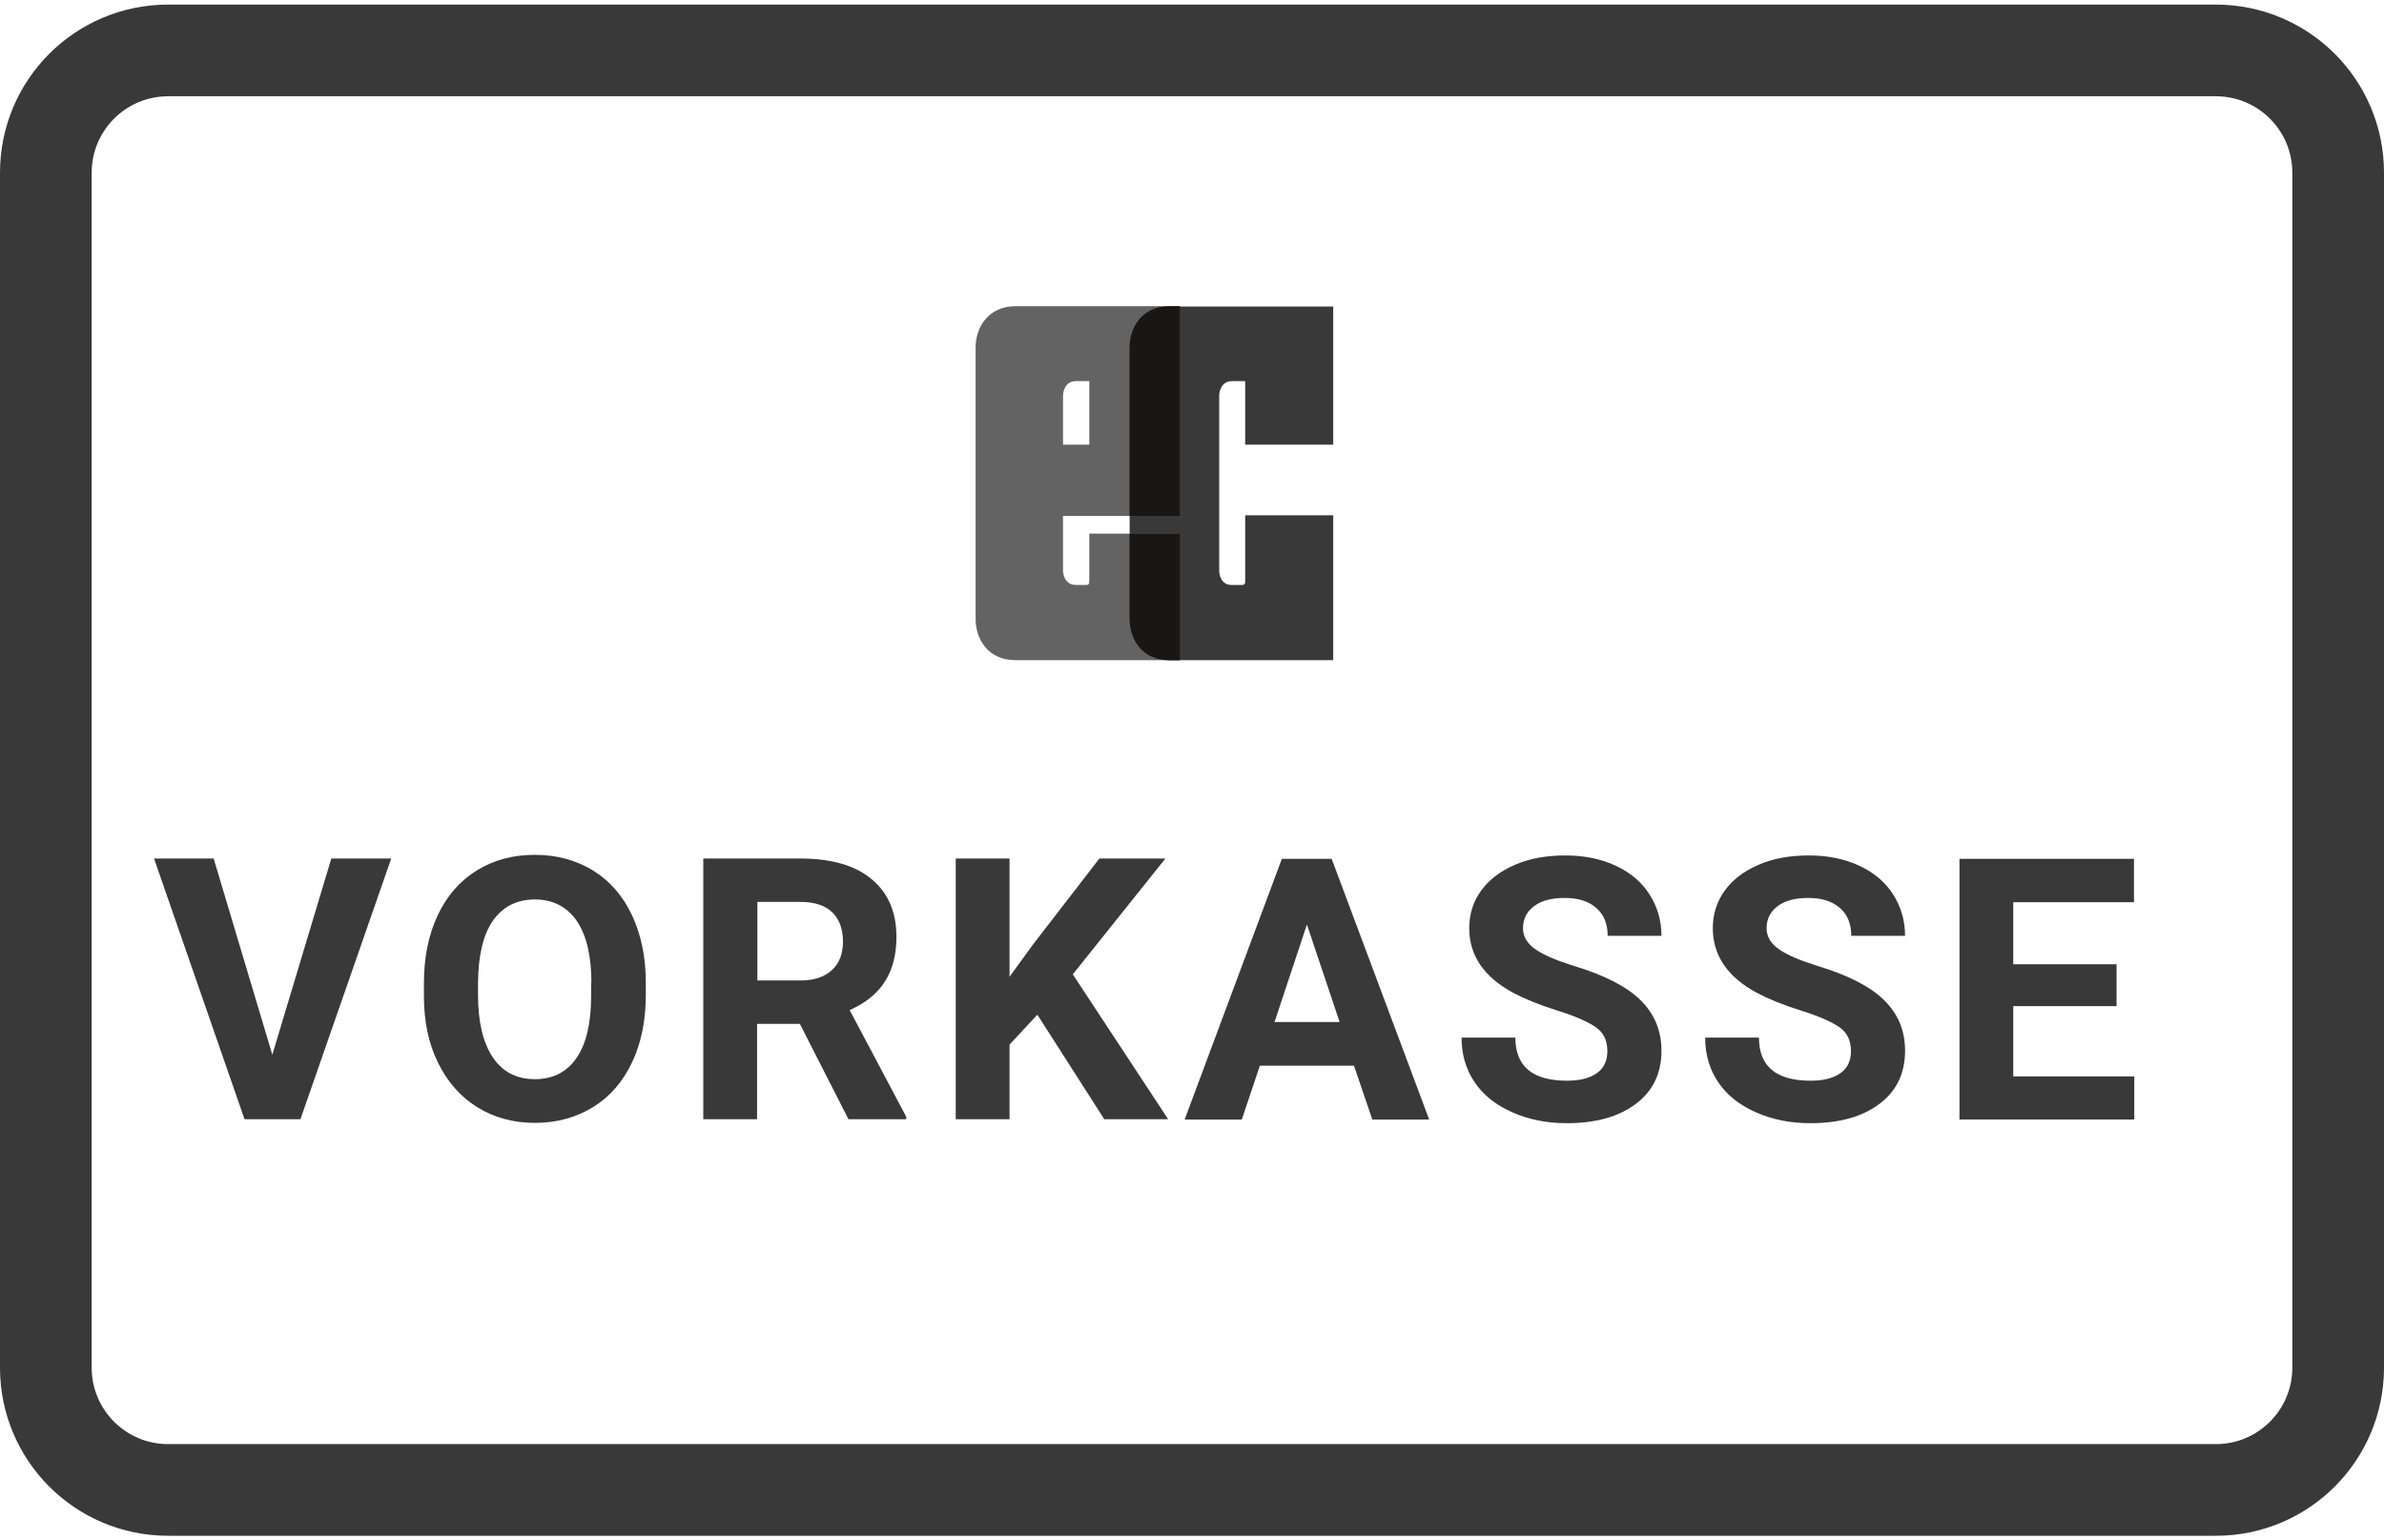
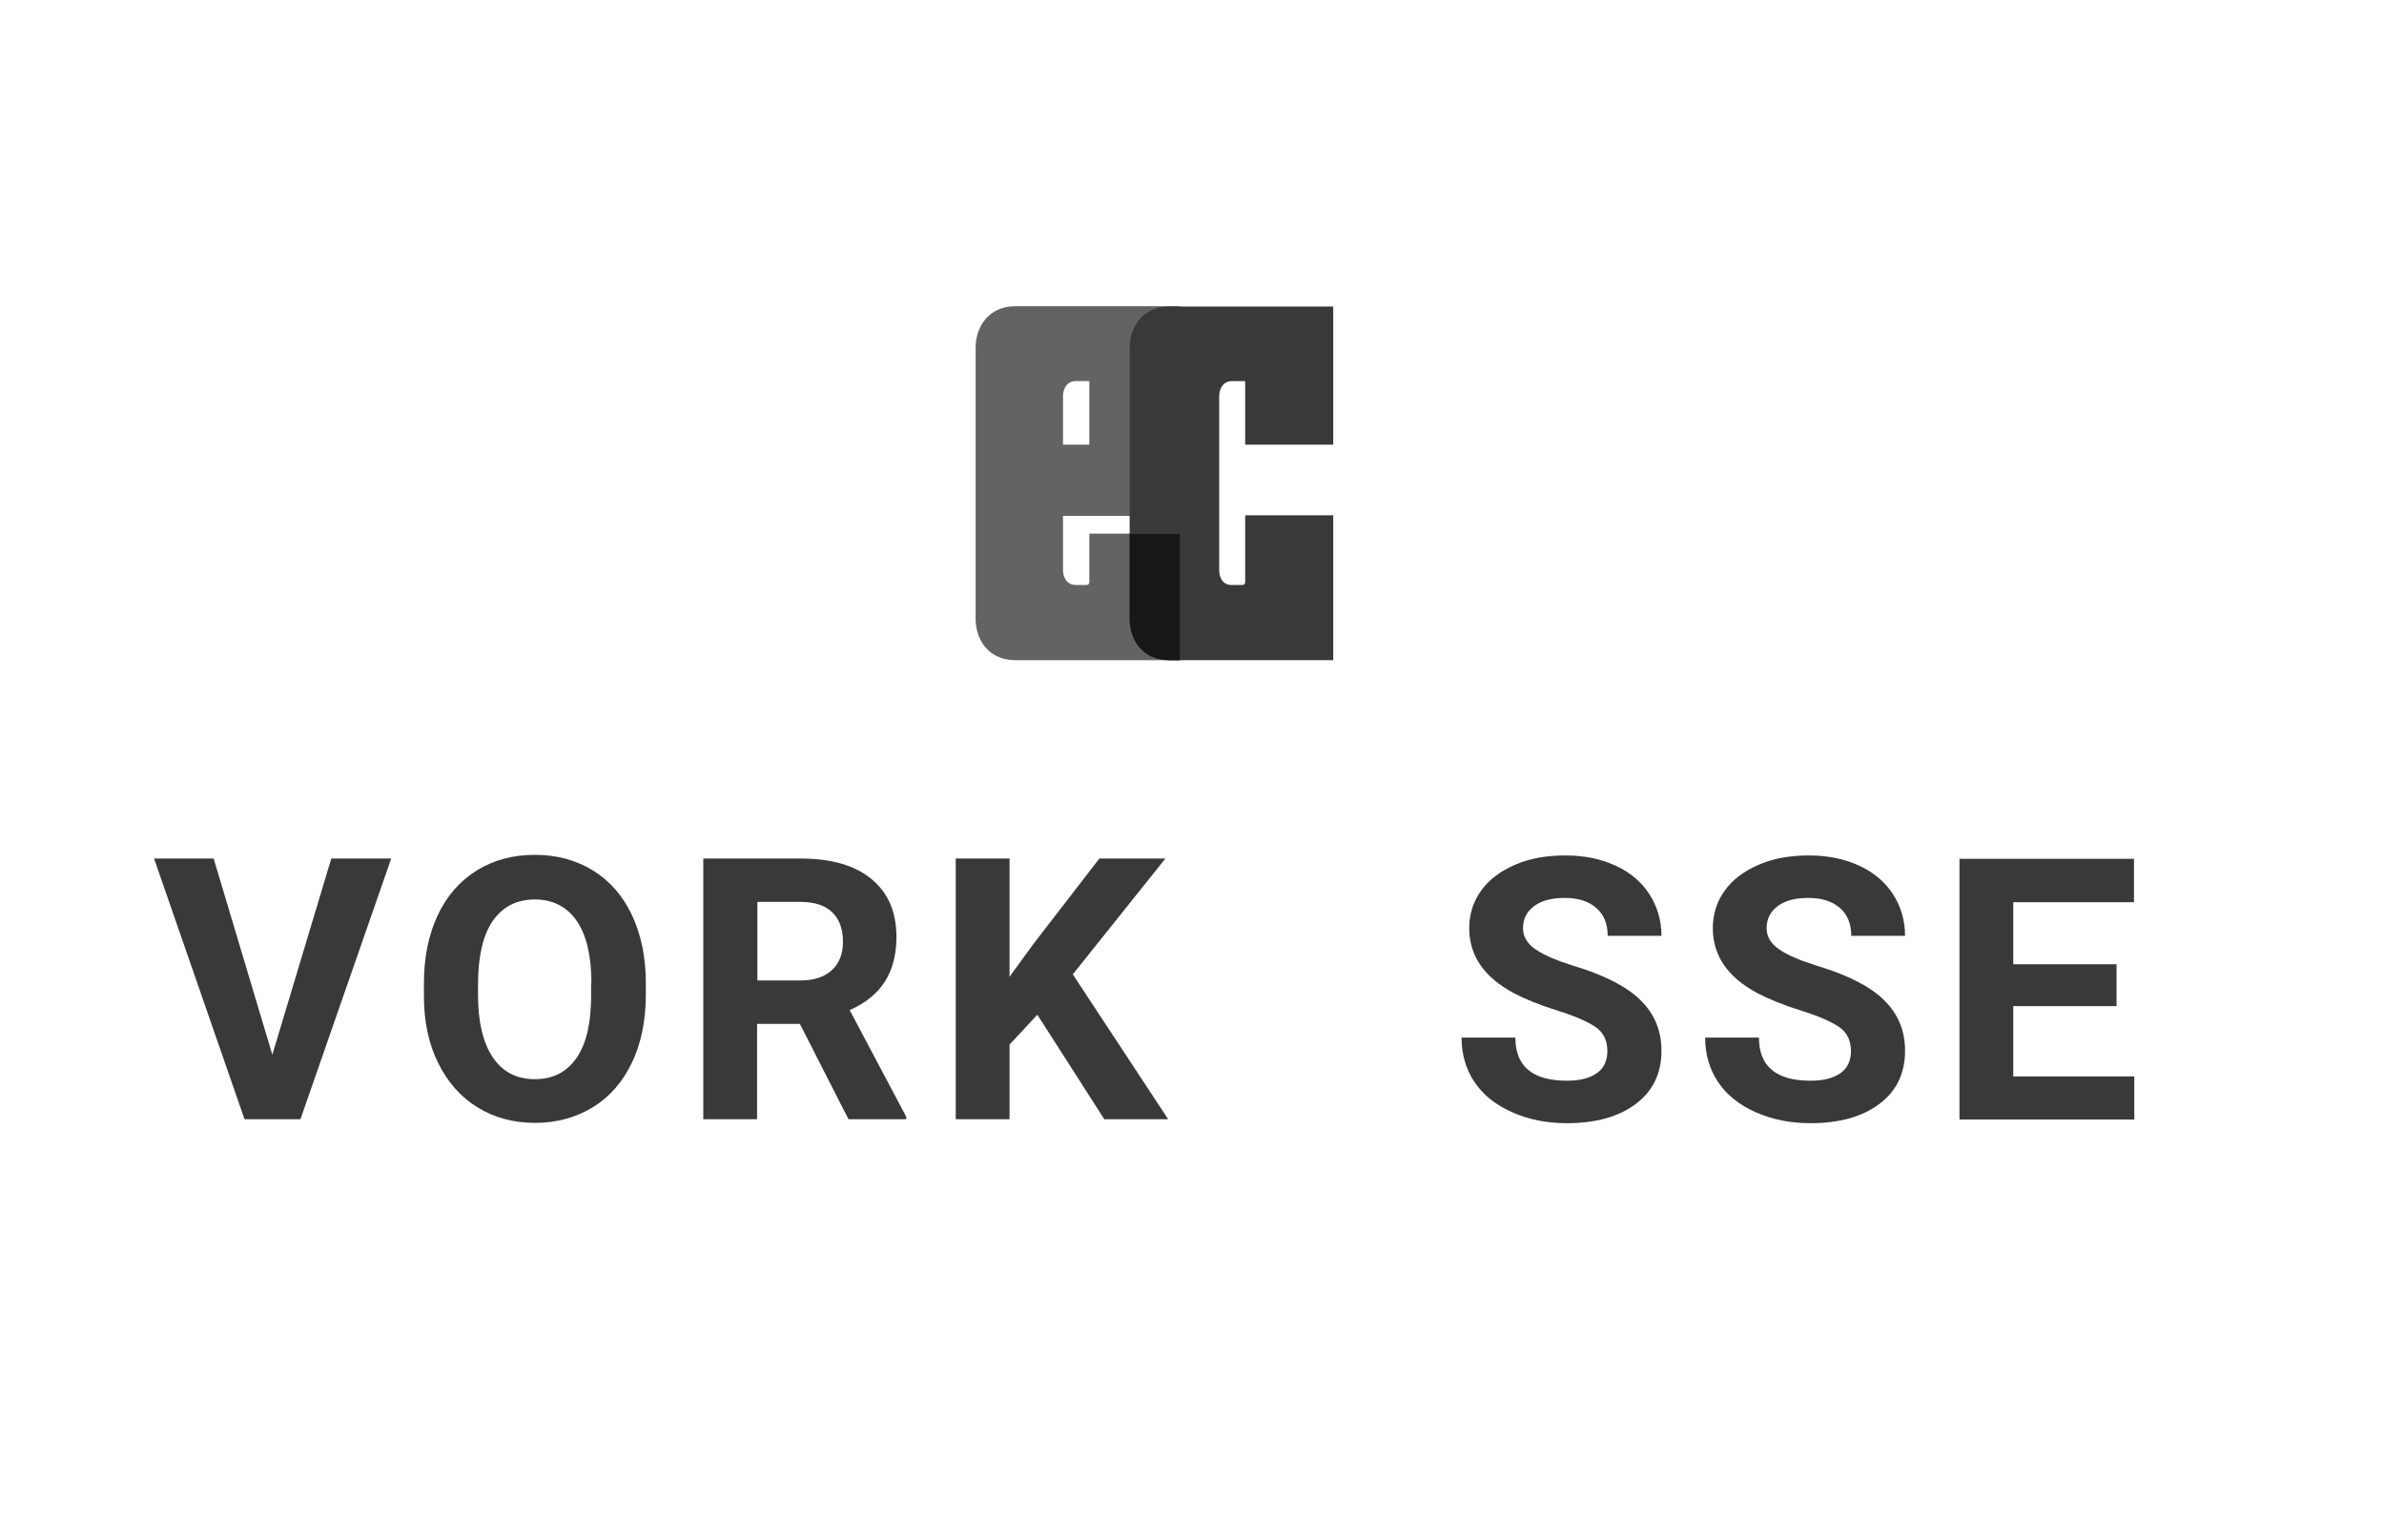
<svg xmlns="http://www.w3.org/2000/svg" xmlns:ns1="http://www.inkscape.org/namespaces/inkscape" xmlns:ns2="http://sodipodi.sourceforge.net/DTD/sodipodi-0.dtd" xmlns:ns3="http://www.bohemiancoding.com/sketch/ns" version="1.1" width="65" height="42">
  <svg version="1.1" id="svg2" ns1:version="0.91 r13725" ns2:docname="mastercard.svg" x="0" y="0" viewBox="0 0 780 501" style="enable-background:new 0 0 780 501;" xml:space="preserve" width="65" height="42">
    <style type="text/css">
	.st0{fill:none;stroke:#393939;stroke-width:30;}
	.st1{fill:#393939;}
	.st2{fill-rule:evenodd;clip-rule:evenodd;fill:#626362;}
	.st3{fill:#181715;}
</style>
    <ns2:namedview bordercolor="#666666" borderopacity="1" gridtolerance="10" guidetolerance="10" id="namedview43" ns1:current-layer="svg2" ns1:cx="390" ns1:cy="250.5" ns1:pageopacity="0" ns1:pageshadow="2" ns1:window-height="851" ns1:window-maximized="1" ns1:window-width="1440" ns1:window-x="0" ns1:window-y="300" ns1:zoom="1.0370192" objecttolerance="10" pagecolor="#ffffff" showgrid="false">
	</ns2:namedview>
    <title id="title4">jcb copy</title>
    <desc id="desc6">Created with Sketch.</desc>
    <g id="Page-1" ns3:type="MSPage">
-       <path id="Rectangle-1" ns3:type="MSShapeGroup" class="st0" d="M55,15h670c22.1,0,40,17.9,40,40v391c0,22.1-17.9,40-40,40H55   c-22.1,0-40-17.9-40-40V55C15,32.9,32.9,15,55,15z" />
      <g id="path14-path-_x2B_-path14-path" transform="translate(691, 357)" ns3:type="MSLayerGroup">
	</g>
      <g id="path14-path-_x2B_-path14-path-copy" transform="translate(673, 288)" ns3:type="MSLayerGroup">
	</g>
    </g>
    <g>
      <path class="st1" d="M89.1,343.6l19.3-64.2H128l-29.7,85.3H80l-29.6-85.3h19.5L89.1,343.6z" />
      <path class="st1" d="M211.3,324c0,8.4-1.5,15.8-4.5,22.1c-3,6.3-7.2,11.2-12.7,14.6c-5.5,3.4-11.9,5.2-19,5.2   c-7.1,0-13.4-1.7-18.9-5.1c-5.5-3.4-9.8-8.3-12.9-14.6s-4.6-13.6-4.6-21.8v-4.2c0-8.4,1.5-15.8,4.5-22.2c3-6.4,7.3-11.3,12.8-14.7   c5.5-3.4,11.8-5.1,19-5.1c7.1,0,13.4,1.7,19,5.1c5.5,3.4,9.8,8.3,12.8,14.7c3,6.4,4.5,13.8,4.5,22.1V324z M193.5,320.2   c0-8.9-1.6-15.7-4.8-20.4c-3.2-4.6-7.8-7-13.7-7c-5.9,0-10.4,2.3-13.7,6.9c-3.2,4.6-4.8,11.3-4.9,20.2v4.2c0,8.7,1.6,15.5,4.8,20.3   c3.2,4.8,7.8,7.2,13.8,7.2c5.9,0,10.4-2.3,13.6-6.9s4.8-11.4,4.8-20.2V320.2z" />
      <path class="st1" d="M261.7,333.5h-14v31.2h-17.6v-85.3h31.7c10.1,0,17.9,2.2,23.3,6.7c5.5,4.5,8.2,10.8,8.2,19   c0,5.8-1.3,10.7-3.8,14.6s-6.3,7-11.5,9.3l18.5,34.9v0.8h-18.9L261.7,333.5z M247.7,319.3h14.2c4.4,0,7.8-1.1,10.3-3.4   c2.4-2.2,3.6-5.3,3.6-9.3c0-4-1.1-7.2-3.4-9.5s-5.8-3.5-10.5-3.5h-14.1V319.3z" />
      <path class="st1" d="M339.4,330.5l-9.1,9.8v24.4h-17.6v-85.3h17.6v38.7l7.7-10.6l21.7-28.1h21.6l-30.3,37.9l31.2,47.4h-20.9   L339.4,330.5z" />
-       <path class="st1" d="M443,347.2h-30.8l-5.9,17.6h-18.7l31.8-85.3h16.3l31.9,85.3H449L443,347.2z M417,332.9h21.3L427.6,301   L417,332.9z" />
      <path class="st1" d="M525.9,342.4c0-3.3-1.2-5.9-3.5-7.6s-6.6-3.7-12.7-5.6s-10.9-3.9-14.5-5.8c-9.7-5.2-14.5-12.3-14.5-21.2   c0-4.6,1.3-8.7,3.9-12.3s6.3-6.4,11.2-8.5s10.3-3,16.4-3c6.1,0,11.5,1.1,16.3,3.3s8.5,5.3,11.1,9.3s4,8.6,4,13.7h-17.6   c0-3.9-1.2-6.9-3.7-9.1s-5.9-3.3-10.4-3.3c-4.3,0-7.6,0.9-10,2.7s-3.6,4.2-3.6,7.2c0,2.8,1.4,5.1,4.2,7s6.9,3.6,12.3,5.3   c10,3,17.3,6.7,21.9,11.2s6.9,10,6.9,16.6c0,7.4-2.8,13.2-8.4,17.4s-13.1,6.3-22.6,6.3c-6.6,0-12.5-1.2-17.9-3.6s-9.5-5.7-12.3-9.9   s-4.2-9-4.2-14.5h17.6c0,9.4,5.6,14.1,16.9,14.1c4.2,0,7.4-0.8,9.8-2.5S525.9,345.4,525.9,342.4z" />
      <path class="st1" d="M605.6,342.4c0-3.3-1.2-5.9-3.5-7.6s-6.6-3.7-12.7-5.6s-10.9-3.9-14.5-5.8c-9.7-5.2-14.5-12.3-14.5-21.2   c0-4.6,1.3-8.7,3.9-12.3s6.3-6.4,11.2-8.5s10.3-3,16.4-3c6.1,0,11.5,1.1,16.3,3.3s8.5,5.3,11.1,9.3s4,8.6,4,13.7h-17.6   c0-3.9-1.2-6.9-3.7-9.1s-5.9-3.3-10.4-3.3c-4.3,0-7.6,0.9-10,2.7s-3.6,4.2-3.6,7.2c0,2.8,1.4,5.1,4.2,7s6.9,3.6,12.3,5.3   c10,3,17.3,6.7,21.9,11.2s6.9,10,6.9,16.6c0,7.4-2.8,13.2-8.4,17.4s-13.1,6.3-22.6,6.3c-6.6,0-12.5-1.2-17.9-3.6s-9.5-5.7-12.3-9.9   s-4.2-9-4.2-14.5h17.6c0,9.4,5.6,14.1,16.9,14.1c4.2,0,7.4-0.8,9.8-2.5S605.6,345.4,605.6,342.4z" />
      <path class="st1" d="M692.5,327.7h-33.8v23h39.6v14.1h-57.2v-85.3h57.1v14.2h-39.5V314h33.8V327.7z" />
    </g>
    <g>
      <path class="st2" d="M386,214.5h-53.8c-9.1,0-13-7.1-13-13.5v-88.8c0-6.4,4-13.5,13-13.5H386c0,0.6,0,68.6,0,68.6h-38.2   c0,0,0,17.4,0,17.9c0,1.3,0.7,4.7,4.2,4.7c0.8,0,2.8,0,3,0c0.3,0,1.4,0.2,1.4-1c0-1.2,0-15.8,0-15.8H386V214.5L386,214.5z    M356.4,144c0,0,0-19.9,0-20.8c-0.2,0-3.6,0-4.4,0c-3.5,0-4.2,3.4-4.2,4.8c0,0.4,0,16,0,16H356.4L356.4,144z" />
      <path class="st1" d="M398.9,185.2V128c0-1.4,0.7-4.8,4.2-4.8c0.8,0,4,0,4.3,0c0,1,0,20.8,0,20.8h28.8c0-19.8,0-44.8,0-45.2h-53.6   c-9.1,0-13,7.1-13,13.5V201c0,6.4,3.9,13.5,13,13.5h53.6v-47.4h-28.8c0,0,0,20.7,0,21.8c0,1.2-1.2,1-1.4,1c-0.2,0-2.2,0-2.9,0   C399.5,190,398.9,186.5,398.9,185.2L398.9,185.2z" />
      <path class="st3" d="M369.6,173.2H386v41.3h-3.4c-9.1,0-13-7.1-13-13.5V173.2L369.6,173.2z" />
-       <path class="st3" d="M369.6,112.2c0-6.4,3.9-13.5,13-13.5h3.4c0,0.6,0,68.6,0,68.6h-16.4V112.2L369.6,112.2z" />
    </g>
  </svg>
</svg>